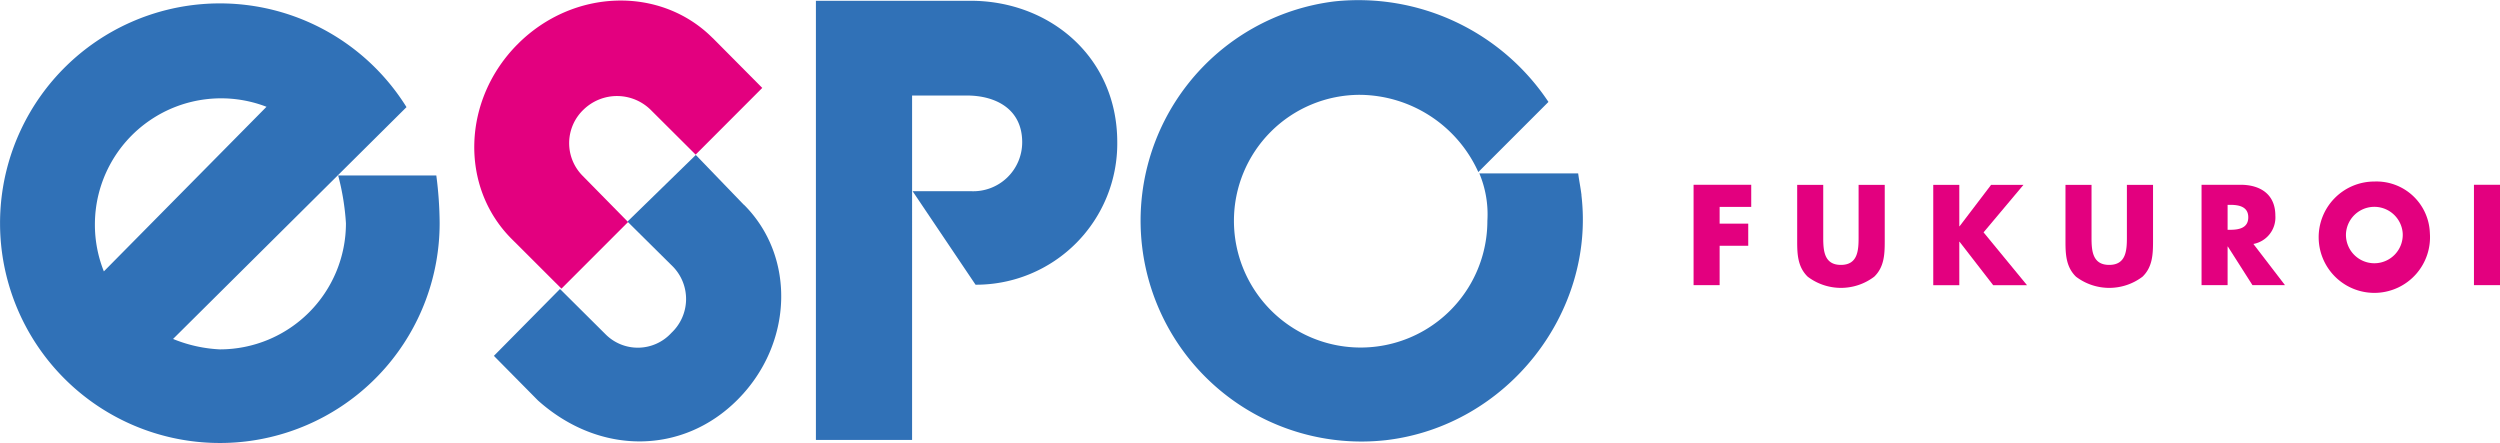
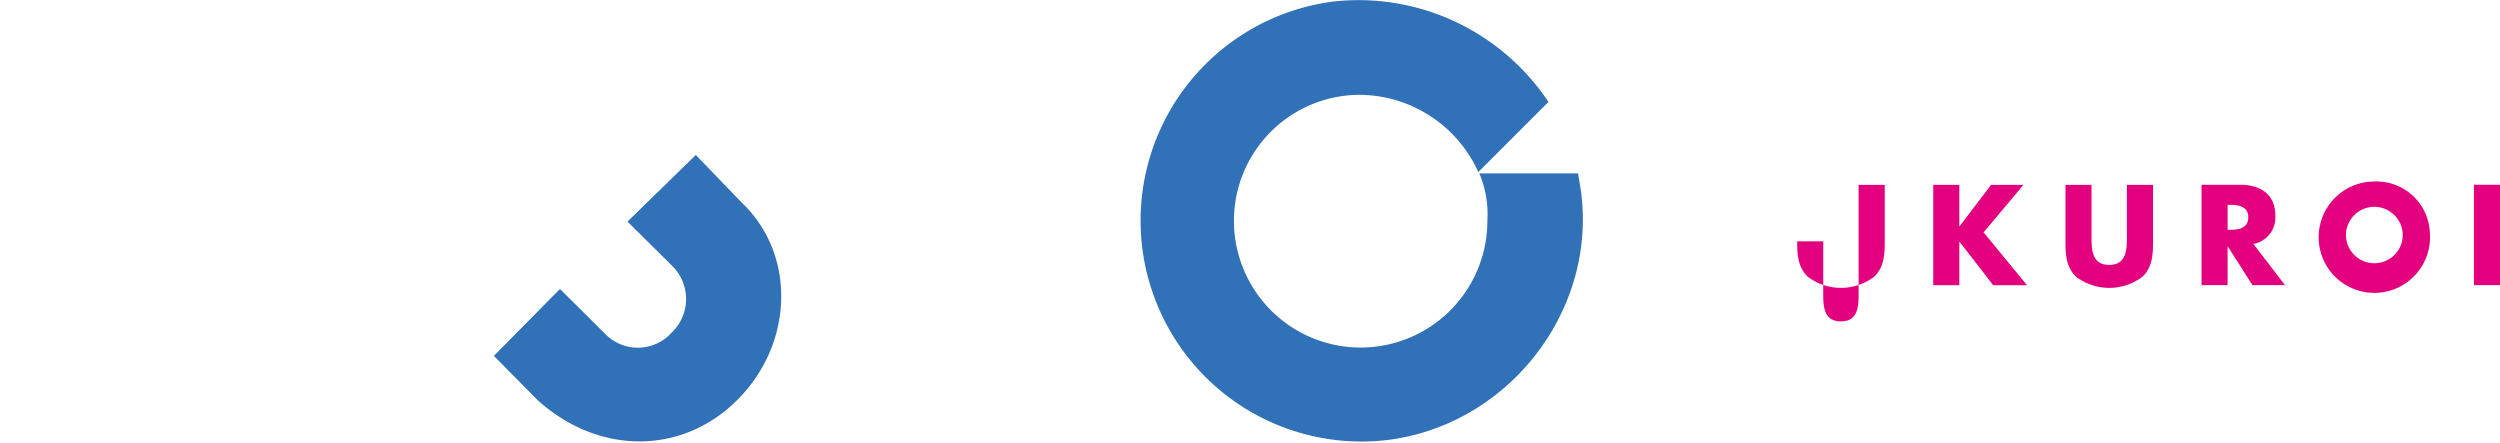
<svg xmlns="http://www.w3.org/2000/svg" width="292.68" height="51.862" viewBox="0 0 292.68 51.862">
  <g id="_レイヤー_1-2" transform="translate(0 -0.008)">
-     <path id="パス_14198" data-name="パス 14198" d="M51.07,20.55H39.59a28.734,28.734,0,0,1,.91,5.59A14.766,14.766,0,0,1,25.73,40.91a16.506,16.506,0,0,1-5.47-1.22L47.59,12.55a25.732,25.732,0,1,0,3.88,13.59,44.711,44.711,0,0,0-.39-5.59ZM11.11,26.29A14.773,14.773,0,0,1,31.2,12.51L12.16,31.78A14.737,14.737,0,0,1,11.11,26.29Z" fill="#3071b7" />
-     <path id="パス_14199" data-name="パス 14199" d="M83.42,4.45c-6.1-6.1-16.3-5.79-22.8.71s-6.83,16.71-.72,22.82l5.83,5.82,7.8-7.8L68.2,20.58a5.418,5.418,0,0,1,.15-7.77,5.619,5.619,0,0,1,7.93.16l5.16,5.14,7.8-7.81L83.43,4.45Z" fill="#e3007f" />
    <path id="パス_14200" data-name="パス 14200" d="M87.08,23.98l-5.62-5.83-8,7.8,5.3,5.25a5.435,5.435,0,0,1-.15,7.77,5.328,5.328,0,0,1-7.76.13l-5.29-5.26-7.74,7.83,5.16,5.22c7.22,6.46,16.97,6.36,23.39-.11,6.48-6.52,6.83-16.72.72-22.81Z" fill="#3071b7" />
-     <path id="パス_14201" data-name="パス 14201" d="M113.64.1H95.52V51.51h11.26V11.19h6.4c3.38,0,6.49,1.57,6.49,5.47a5.731,5.731,0,0,1-6.04,5.73h-6.79l7.37,10.95A16.53,16.53,0,0,0,130.8,16.66C130.8,6.65,122.85.1,113.64.1Z" fill="#3071b7" />
    <path id="パス_14202" data-name="パス 14202" d="M185.15,22.85c-.12-.95-.25-1.52-.39-2.54H173.19a12.376,12.376,0,0,1,.94,5.55,14.835,14.835,0,0,1-29.67,0,14.745,14.745,0,0,1,14.75-14.75,15.349,15.349,0,0,1,13.86,9.04l8.21-8.21A26.728,26.728,0,0,0,156.25.17a25.86,25.86,0,0,0,6,51.37c14.19-1.66,24.52-14.91,22.89-28.69Z" fill="#3071b7" />
-     <path id="パス_14203" data-name="パス 14203" d="M201.32,24.23v1.96h3.35v2.59h-3.35v4.61h-3.05V21.64h6.75v2.59h-3.69Z" fill="#e3007f" />
-     <path id="パス_14204" data-name="パス 14204" d="M220.65,21.65v6.61c0,1.51-.06,3.01-1.23,4.14a6.445,6.445,0,0,1-7.79,0c-1.17-1.14-1.23-2.63-1.23-4.14V21.65h3.05v6.18c0,1.53.11,3.19,2.07,3.19s2.07-1.67,2.07-3.19V21.65h3.05Z" fill="#e3007f" />
+     <path id="パス_14204" data-name="パス 14204" d="M220.65,21.65v6.61c0,1.51-.06,3.01-1.23,4.14a6.445,6.445,0,0,1-7.79,0c-1.17-1.14-1.23-2.63-1.23-4.14h3.05v6.18c0,1.53.11,3.19,2.07,3.19s2.07-1.67,2.07-3.19V21.65h3.05Z" fill="#e3007f" />
    <path id="パス_14205" data-name="パス 14205" d="M233.1,21.65h3.79l-4.67,5.56,5.09,6.19h-3.96l-3.94-5.09h-.03V33.4h-3.05V21.65h3.05V26.5h.03l3.69-4.85Z" fill="#e3007f" />
    <path id="パス_14206" data-name="パス 14206" d="M252.06,21.65v6.61c0,1.51-.06,3.01-1.23,4.14a6.445,6.445,0,0,1-7.79,0c-1.17-1.14-1.23-2.63-1.23-4.14V21.65h3.05v6.18c0,1.53.11,3.19,2.07,3.19S249,29.35,249,27.83V21.65h3.05Z" fill="#e3007f" />
    <path id="パス_14207" data-name="パス 14207" d="M267.5,33.39h-3.8l-2.88-4.52h-.03v4.52h-3.05V21.64h4.56c2.32,0,4.08,1.11,4.08,3.61a3.159,3.159,0,0,1-2.57,3.32l3.69,4.81Zm-6.71-6.48h.3c1,0,2.12-.19,2.12-1.46s-1.12-1.46-2.12-1.46h-.3v2.93Z" fill="#e3007f" />
    <path id="パス_14208" data-name="パス 14208" d="M284.47,27.3a6.518,6.518,0,1,1-6.5-6.04A6.25,6.25,0,0,1,284.47,27.3Zm-9.82.02a3.325,3.325,0,1,0,6.64,0,3.328,3.328,0,0,0-6.64,0Z" fill="#e3007f" />
    <path id="パス_14209" data-name="パス 14209" d="M292.68,33.39h-3.05V21.64h3.05Z" fill="#e3007f" />
  </g>
</svg>